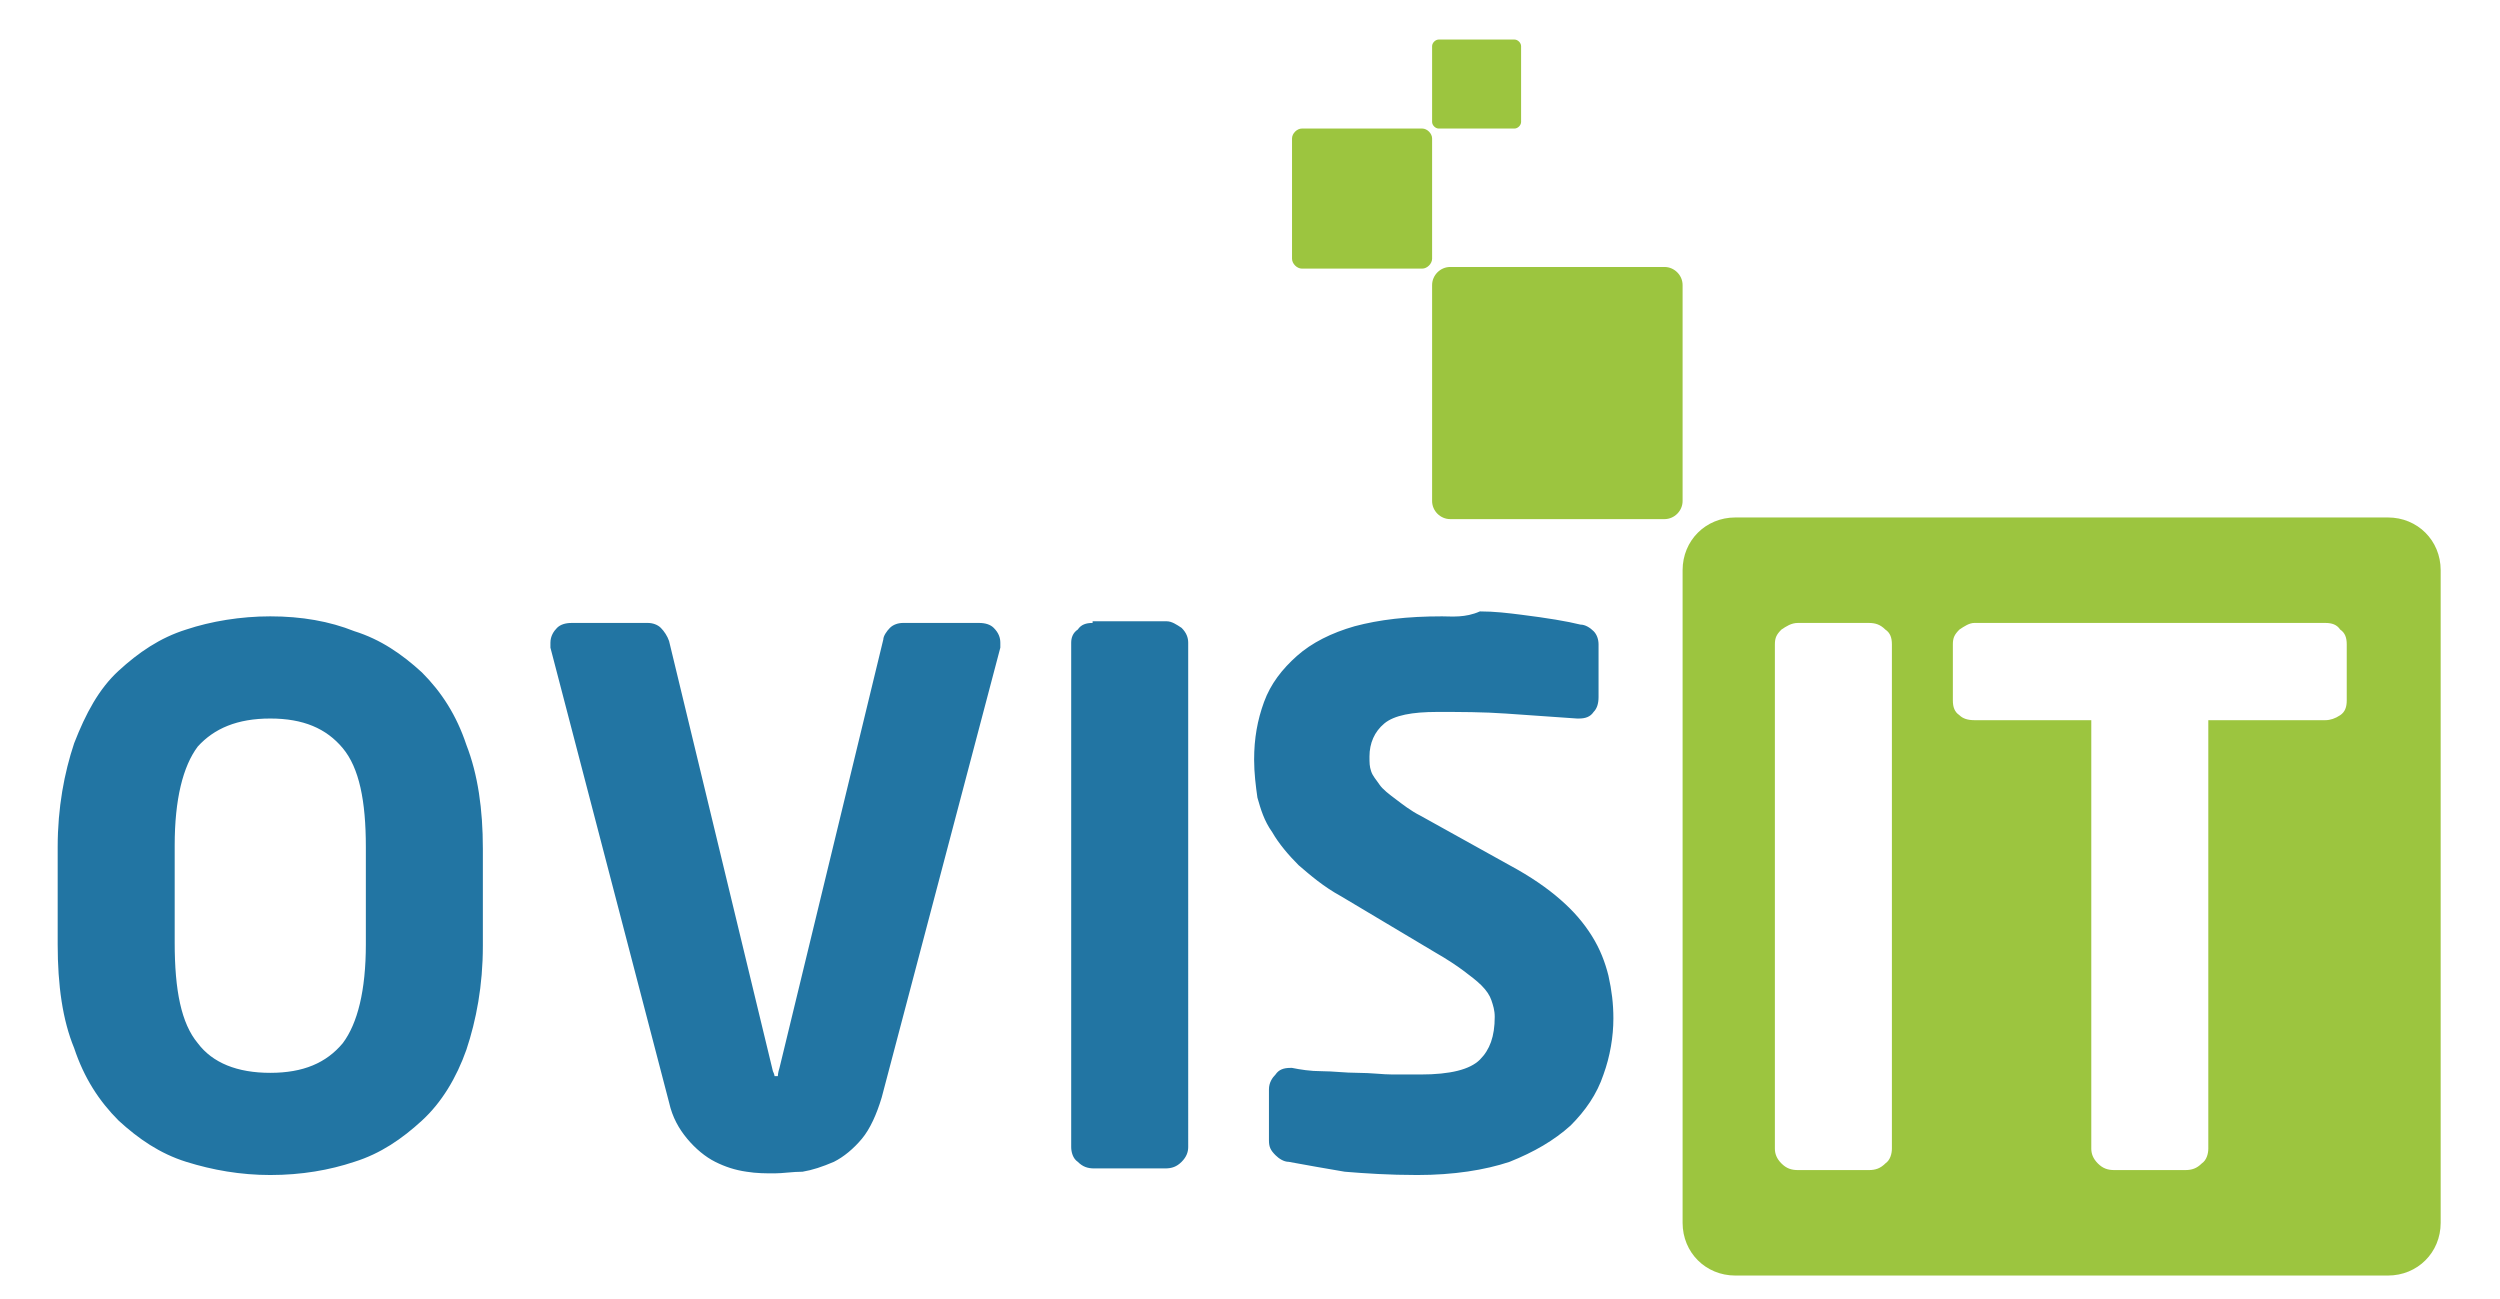
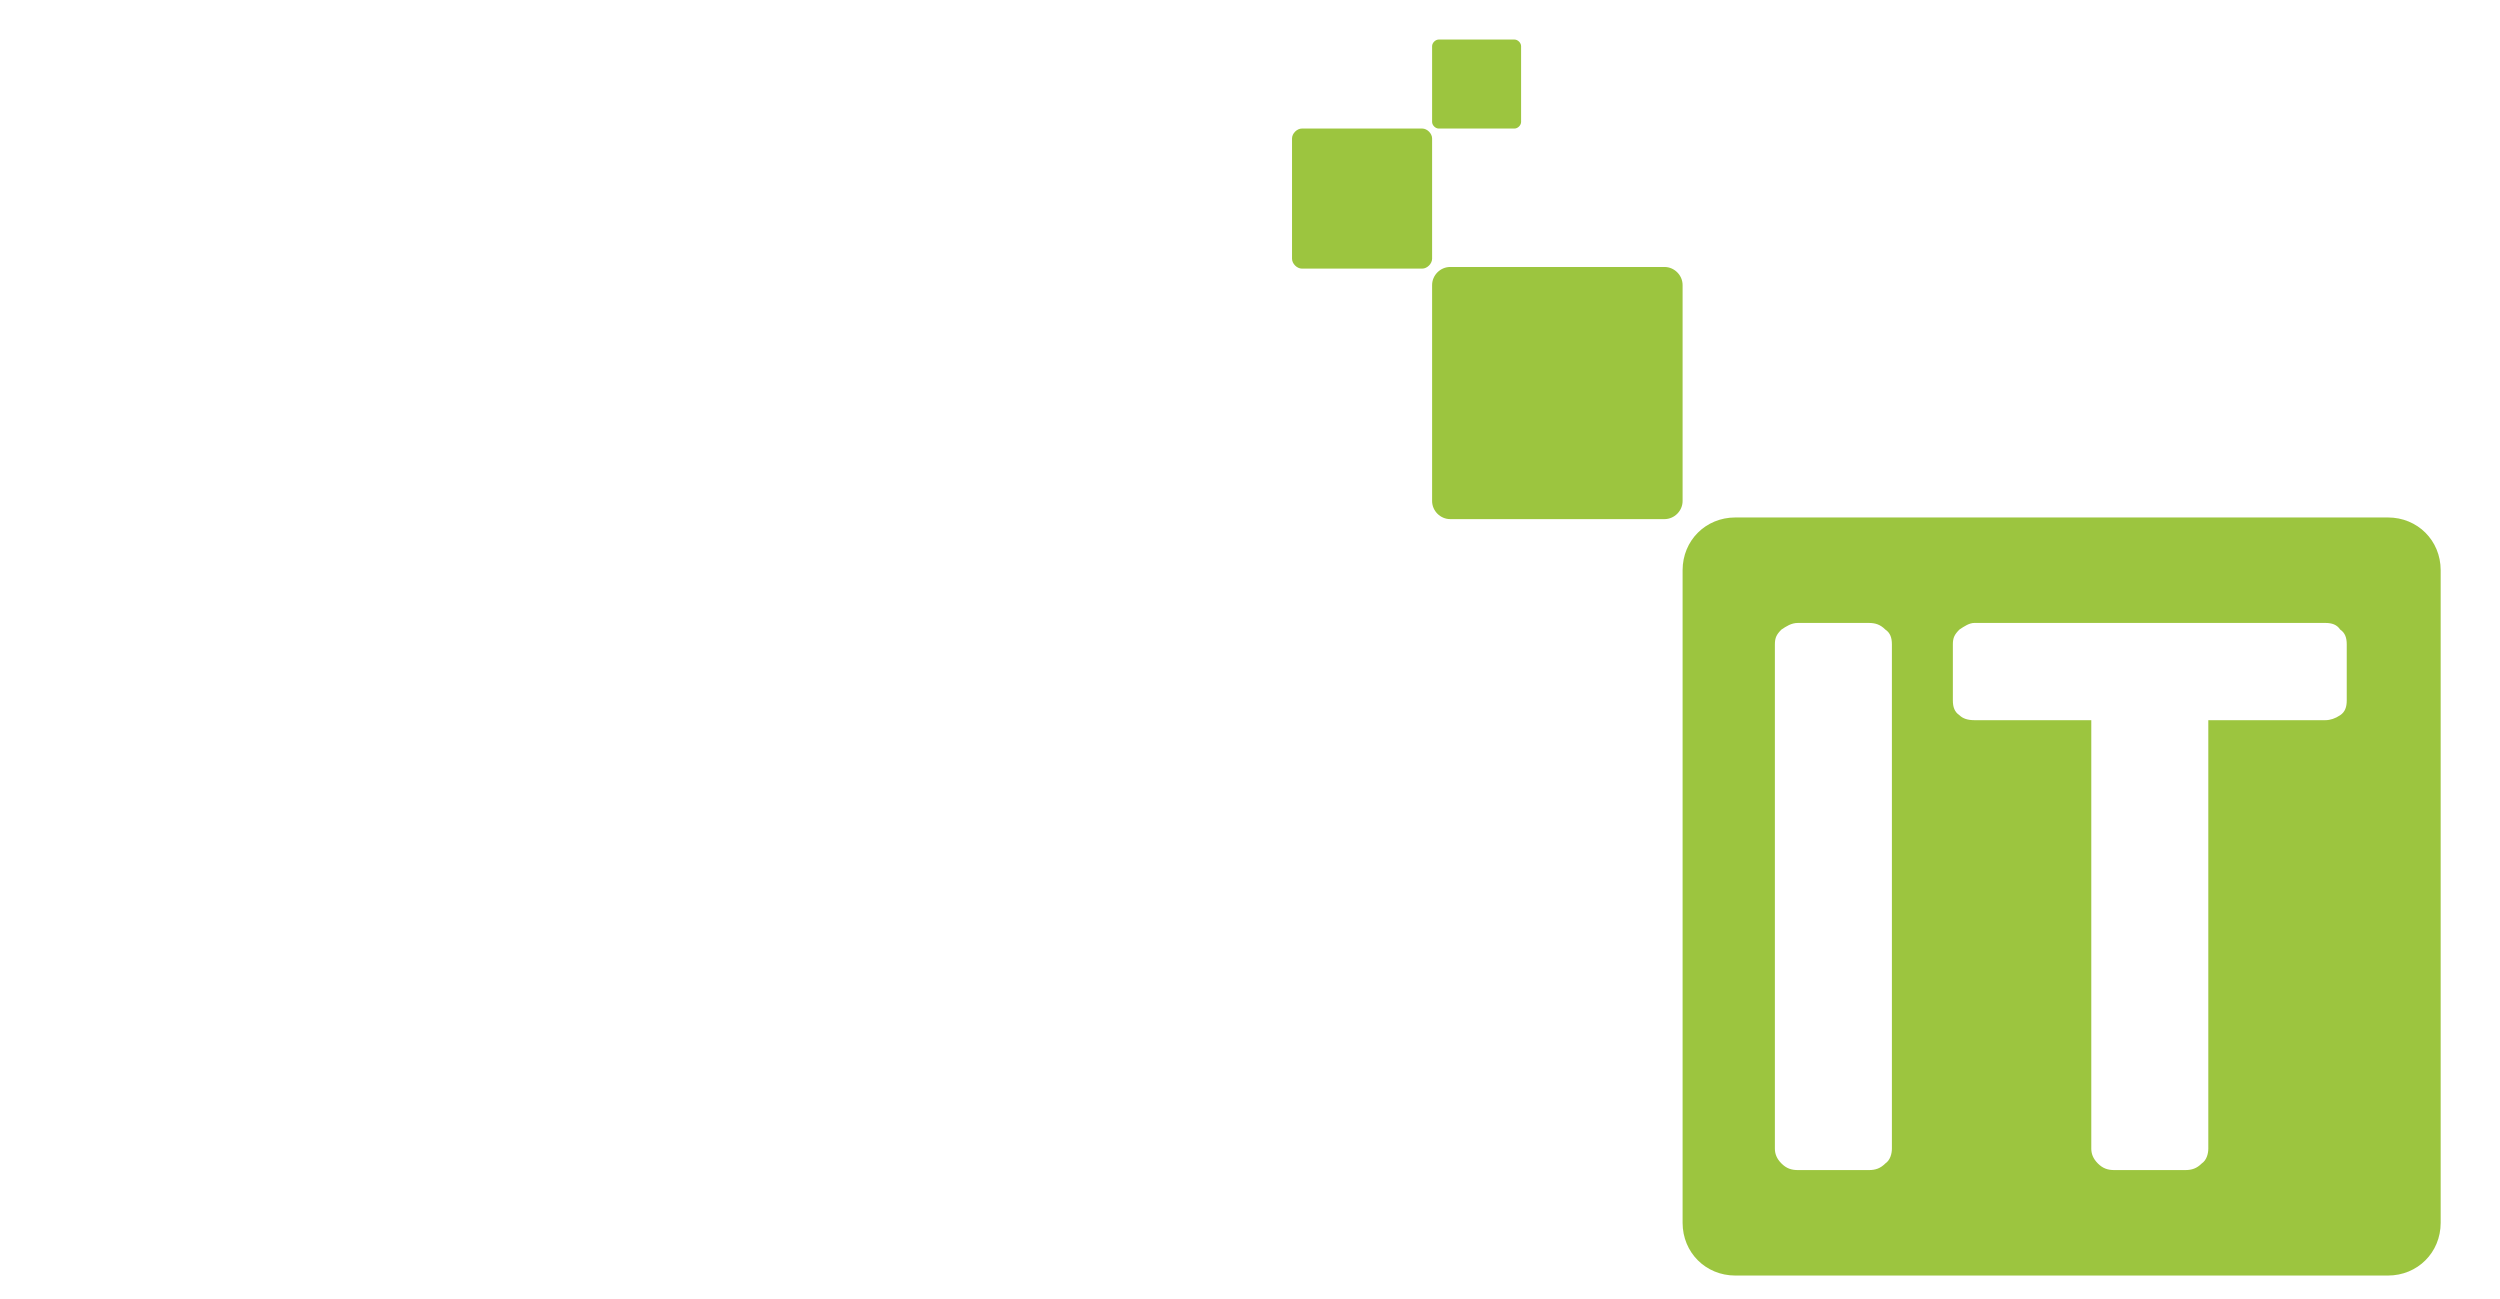
<svg xmlns="http://www.w3.org/2000/svg" version="1.1" id="Ebene_1" x="0px" y="0px" viewBox="0 0 151.7 78.8" style="enable-background:new 0 0 151.7 78.8;" xml:space="preserve">
  <style type="text/css">
	.st0{fill:#2275A3;}
	.st1{fill:#9CC53F;}
</style>
-   <path class="st0" d="M16.4,43.6c2,0,3.4,0.6,4.4,1.8c1,1.2,1.4,3.2,1.4,6v5.9c0,2.8-0.5,4.8-1.4,6c-1,1.2-2.4,1.8-4.4,1.8  c-2,0-3.5-0.6-4.4-1.8c-1-1.2-1.4-3.2-1.4-6.1v-5.9c0-2.8,0.5-4.8,1.4-6C13,44.2,14.4,43.6,16.4,43.6z M66.3,37.8  c-0.4,0-0.7,0.1-0.9,0.4C65.1,38.4,65,38.7,65,39v30.6c0,0.3,0.1,0.7,0.4,0.9c0.3,0.3,0.6,0.4,1,0.4h4.3c0.4,0,0.7-0.1,1-0.4  c0.3-0.3,0.4-0.6,0.4-0.9V39c0-0.3-0.1-0.6-0.4-0.9c-0.3-0.2-0.6-0.4-0.9-0.4H66.3z M34.7,37.8c-0.4,0-0.7,0.1-0.9,0.3  c-0.2,0.2-0.4,0.5-0.4,0.9c0,0.2,0,0.3,0,0.3c0,0,0,0,0,0l7.2,27.6c0.2,0.9,0.6,1.6,1.1,2.2c0.5,0.6,1.1,1.1,1.7,1.4  c0.6,0.3,1.2,0.5,1.9,0.6c0.6,0.1,1.2,0.1,1.7,0.1c0.5,0,1.1-0.1,1.7-0.1c0.6-0.1,1.2-0.3,1.9-0.6c0.6-0.3,1.2-0.8,1.7-1.4  c0.5-0.6,0.9-1.5,1.2-2.5l7.2-27.3c0,0,0,0,0,0c0,0,0-0.1,0-0.3c0-0.3-0.1-0.6-0.4-0.9c-0.2-0.2-0.5-0.3-0.9-0.3h-4.6  c-0.3,0-0.6,0.1-0.8,0.3c-0.2,0.2-0.4,0.5-0.4,0.7l-6.3,26c-0.1,0.3-0.1,0.5-0.1,0.5c0,0-0.1,0-0.1,0c-0.1,0-0.1,0-0.1,0  c0,0,0-0.1-0.1-0.3l-6.3-26.1c-0.1-0.3-0.3-0.6-0.5-0.8c-0.2-0.2-0.5-0.3-0.8-0.3H34.7z M87.5,37.4c-2.1,0-3.8,0.2-5.3,0.6  c-1.4,0.4-2.6,1-3.5,1.8c-0.9,0.8-1.6,1.7-2,2.8c-0.4,1.1-0.6,2.2-0.6,3.5c0,0.8,0.1,1.6,0.2,2.3c0.2,0.7,0.4,1.4,0.9,2.1  c0.4,0.7,1,1.4,1.6,2c0.7,0.6,1.5,1.3,2.6,1.9l5.7,3.4c0.7,0.4,1.3,0.8,1.7,1.1c0.4,0.3,0.8,0.6,1.1,0.9c0.3,0.3,0.5,0.6,0.6,0.9  c0.1,0.3,0.2,0.6,0.2,1c0,1.2-0.3,2-0.9,2.6c-0.6,0.6-1.8,0.9-3.6,0.9c-0.5,0-1.1,0-1.7,0c-0.6,0-1.3-0.1-2.1-0.1  c-0.8,0-1.5-0.1-2.2-0.1c-0.7,0-1.3-0.1-1.8-0.2h-0.1c-0.4,0-0.7,0.1-0.9,0.4c-0.2,0.2-0.4,0.5-0.4,0.9v3.1c0,0.4,0.1,0.6,0.4,0.9  c0.2,0.2,0.5,0.4,0.8,0.4c1.1,0.2,2.2,0.4,3.4,0.6c1.2,0.1,2.7,0.2,4.4,0.2c2.2,0,4.1-0.3,5.6-0.8c1.5-0.6,2.7-1.3,3.7-2.2  c0.9-0.9,1.6-1.9,2-3.1c0.4-1.1,0.6-2.3,0.6-3.4c0-0.9-0.1-1.7-0.3-2.6c-0.2-0.8-0.5-1.6-1-2.4c-0.5-0.8-1.1-1.5-1.9-2.2  c-0.8-0.7-1.8-1.4-3.1-2.1l-5.4-3c-0.6-0.3-1.1-0.7-1.5-1c-0.4-0.3-0.8-0.6-1-0.9c-0.2-0.3-0.4-0.5-0.5-0.8  c-0.1-0.3-0.1-0.5-0.1-0.9c0-0.8,0.3-1.5,0.9-2c0.6-0.5,1.7-0.7,3.2-0.7c1.4,0,2.8,0,4.2,0.1c1.4,0.1,2.8,0.2,4.3,0.3h0.1  c0.4,0,0.7-0.1,0.9-0.4c0.2-0.2,0.3-0.5,0.3-0.9v-3.2c0-0.3-0.1-0.6-0.3-0.8c-0.2-0.2-0.5-0.4-0.8-0.4c-0.4-0.1-0.9-0.2-1.5-0.3  c-0.6-0.1-1.3-0.2-2.1-0.3c-0.8-0.1-1.6-0.2-2.5-0.2C88.9,37.5,88.1,37.4,87.5,37.4z M16.4,37.4c-1.8,0-3.6,0.3-5.1,0.8  c-1.6,0.5-2.9,1.4-4.1,2.5c-1.2,1.1-2,2.6-2.7,4.4c-0.6,1.8-1,3.9-1,6.3v5.9c0,2.5,0.3,4.6,1,6.3C5.1,65.4,6,66.8,7.2,68  c1.2,1.1,2.5,2,4.1,2.5c1.6,0.5,3.3,0.8,5.1,0.8c1.9,0,3.6-0.3,5.1-0.8c1.6-0.5,2.9-1.4,4.1-2.5c1.2-1.1,2.1-2.6,2.7-4.3  c0.6-1.8,1-3.9,1-6.3v-5.9c0-2.4-0.3-4.5-1-6.3c-0.6-1.8-1.5-3.2-2.7-4.4c-1.2-1.1-2.5-2-4.1-2.5C20,37.7,18.3,37.4,16.4,37.4z" />
  <path class="st1" d="M119.8,37.8h21.3c0.4,0,0.7,0.1,0.9,0.4c0.3,0.2,0.4,0.5,0.4,0.9v3.4c0,0.4-0.1,0.7-0.4,0.9  c-0.3,0.2-0.6,0.3-0.9,0.3H134v26c0,0.3-0.1,0.7-0.4,0.9c-0.3,0.3-0.6,0.4-1,0.4h-4.3c-0.4,0-0.7-0.1-1-0.4  c-0.3-0.3-0.4-0.6-0.4-0.9v-26h-7.1c-0.4,0-0.7-0.1-0.9-0.3c-0.3-0.2-0.4-0.5-0.4-0.9v-3.4c0-0.4,0.1-0.6,0.4-0.9  C119.2,38,119.5,37.8,119.8,37.8z M109.1,37.8h4.3c0.4,0,0.7,0.1,1,0.4c0.3,0.2,0.4,0.5,0.4,0.9v30.6c0,0.3-0.1,0.7-0.4,0.9  c-0.3,0.3-0.6,0.4-1,0.4h-4.3c-0.4,0-0.7-0.1-1-0.4c-0.3-0.3-0.4-0.6-0.4-0.9V39.1c0-0.4,0.1-0.6,0.4-0.9  C108.4,38,108.7,37.8,109.1,37.8z M105.3,31.4c-1.8,0-3.2,1.4-3.2,3.2v39.6c0,1.8,1.4,3.2,3.2,3.2h39.6c1.8,0,3.2-1.4,3.2-3.2V34.6  c0-1.8-1.4-3.2-3.2-3.2H105.3z M88,16.2c-0.6,0-1.1,0.5-1.1,1.1v13.1c0,0.6,0.5,1.1,1.1,1.1H101c0.6,0,1.1-0.5,1.1-1.1V17.3  c0-0.6-0.5-1.1-1.1-1.1H88z M79,7.8c-0.3,0-0.6,0.3-0.6,0.6v7.3c0,0.3,0.3,0.6,0.6,0.6h7.3c0.3,0,0.6-0.3,0.6-0.6V8.4  c0-0.3-0.3-0.6-0.6-0.6H79z M87.3,2.4c-0.2,0-0.4,0.2-0.4,0.4v4.6c0,0.2,0.2,0.4,0.4,0.4h4.6c0.2,0,0.4-0.2,0.4-0.4V2.8  c0-0.2-0.2-0.4-0.4-0.4H87.3z" />
</svg>